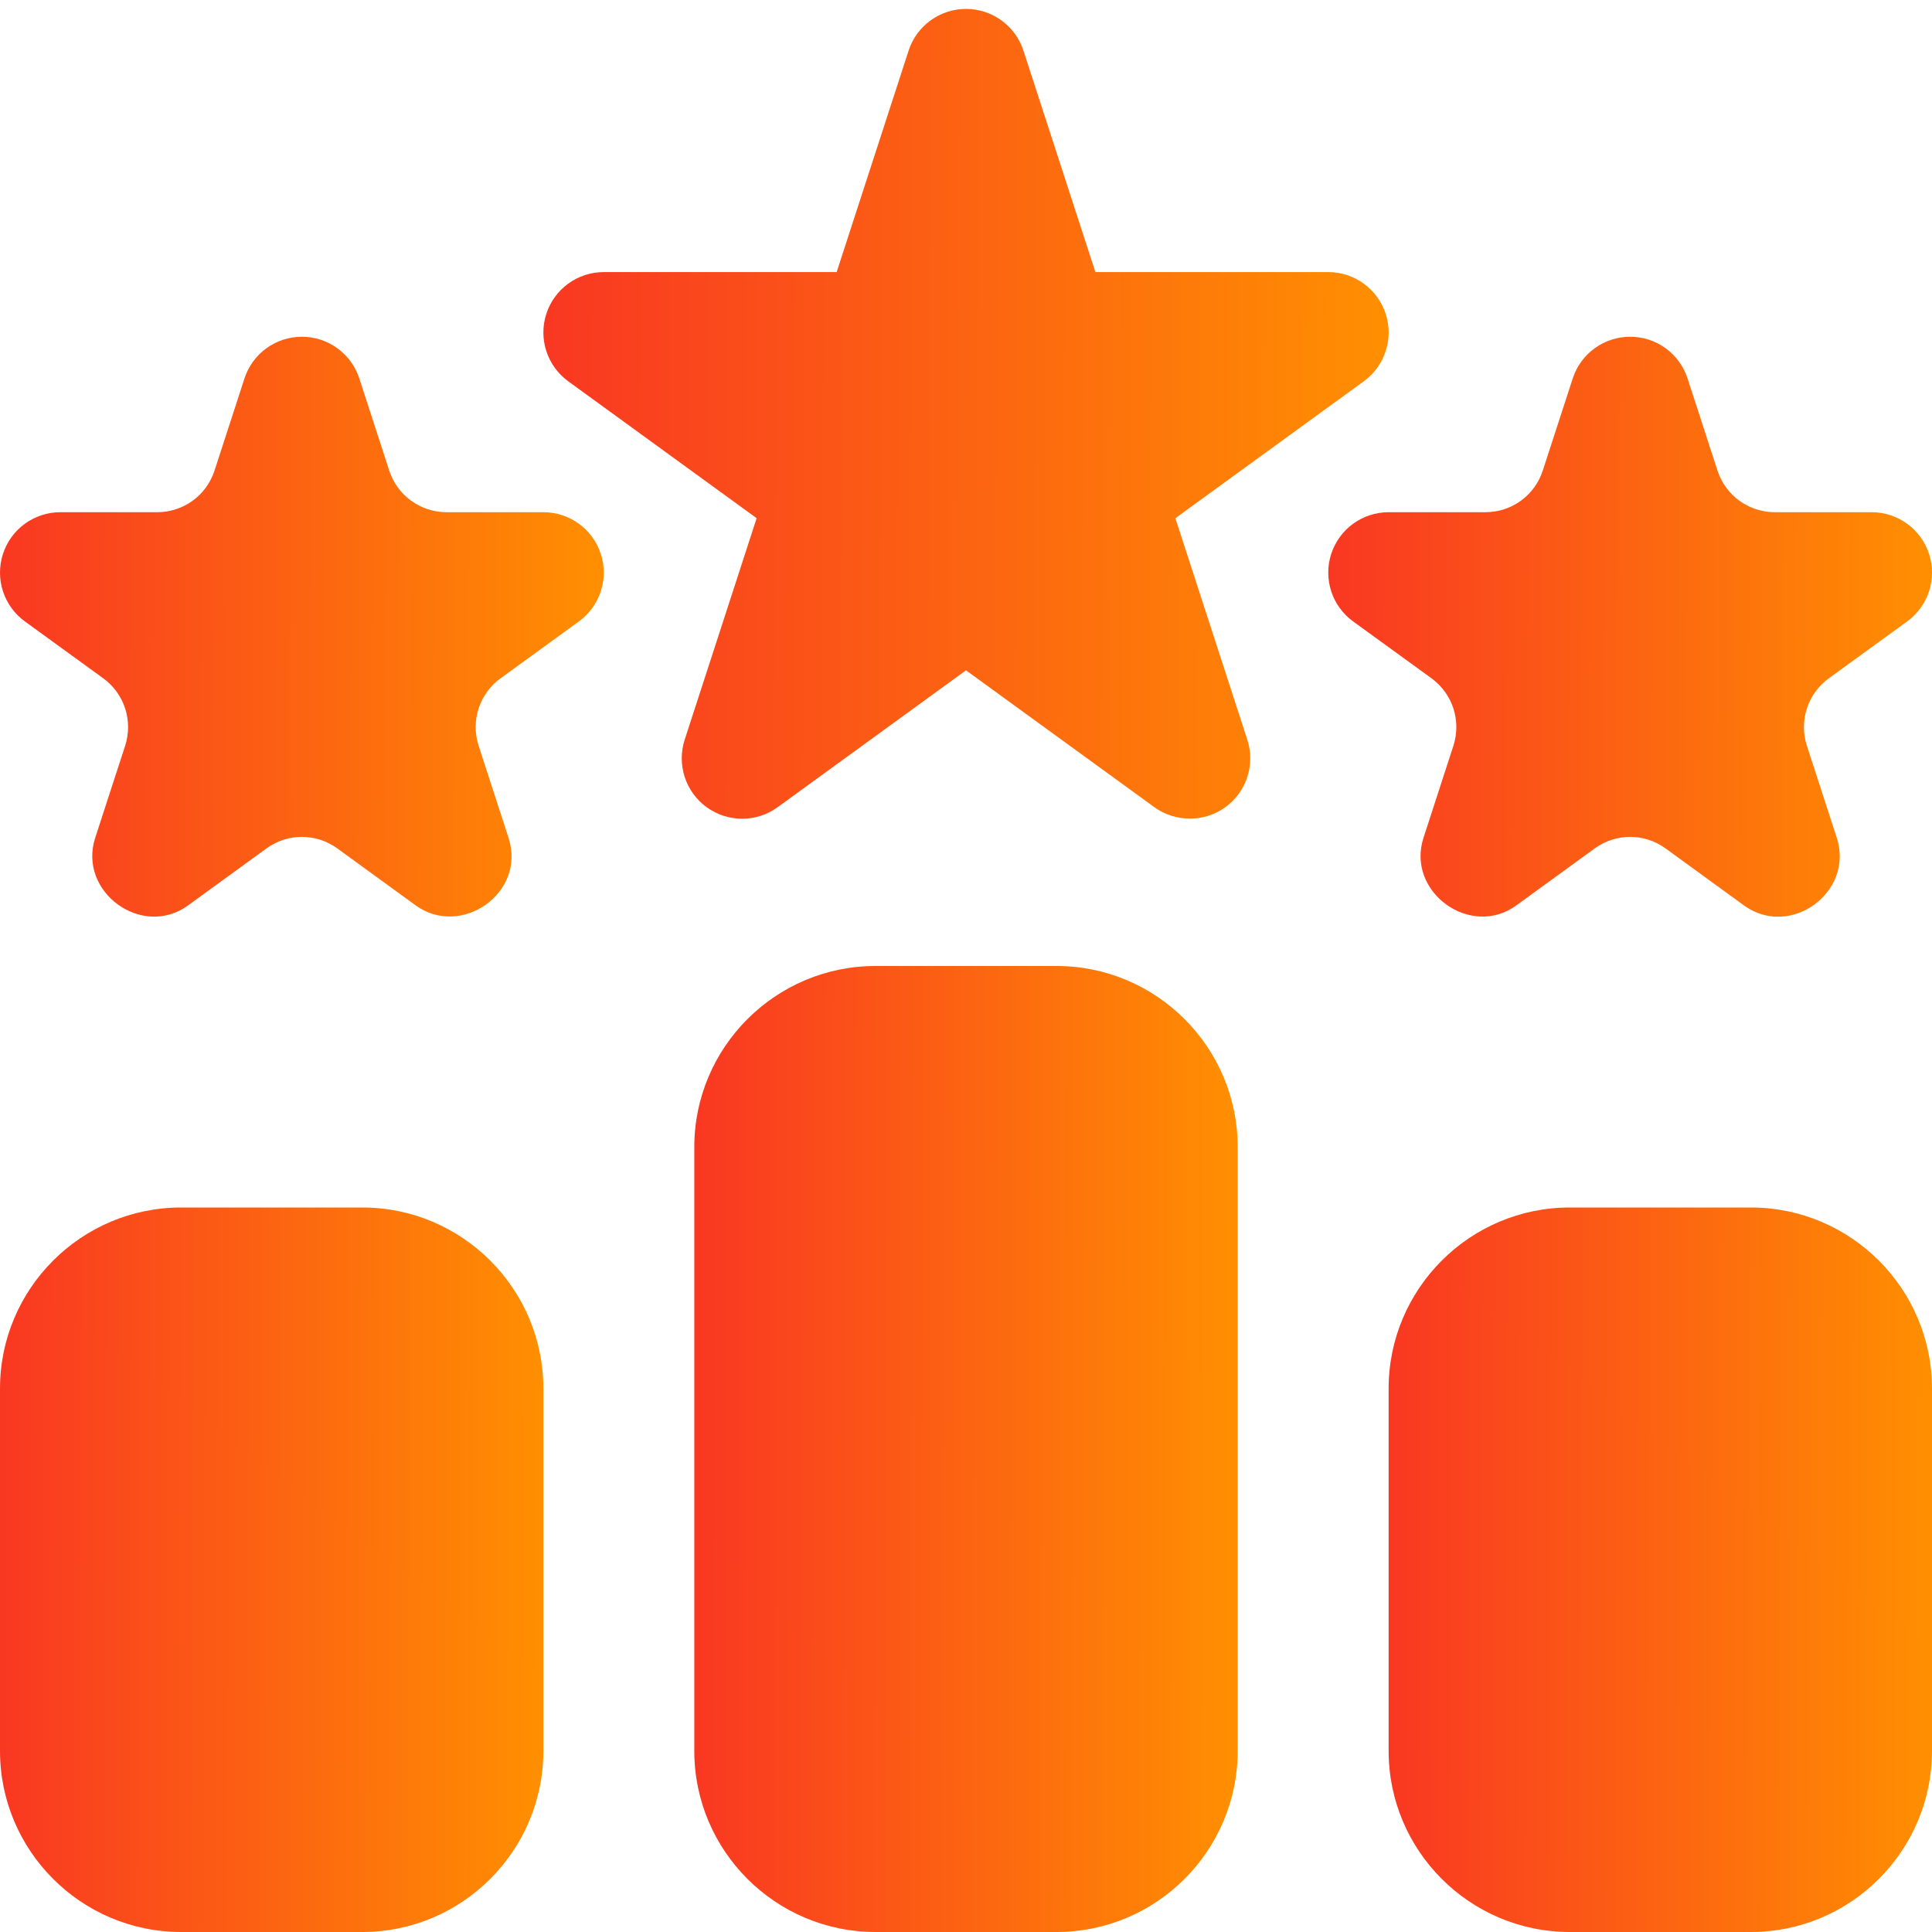
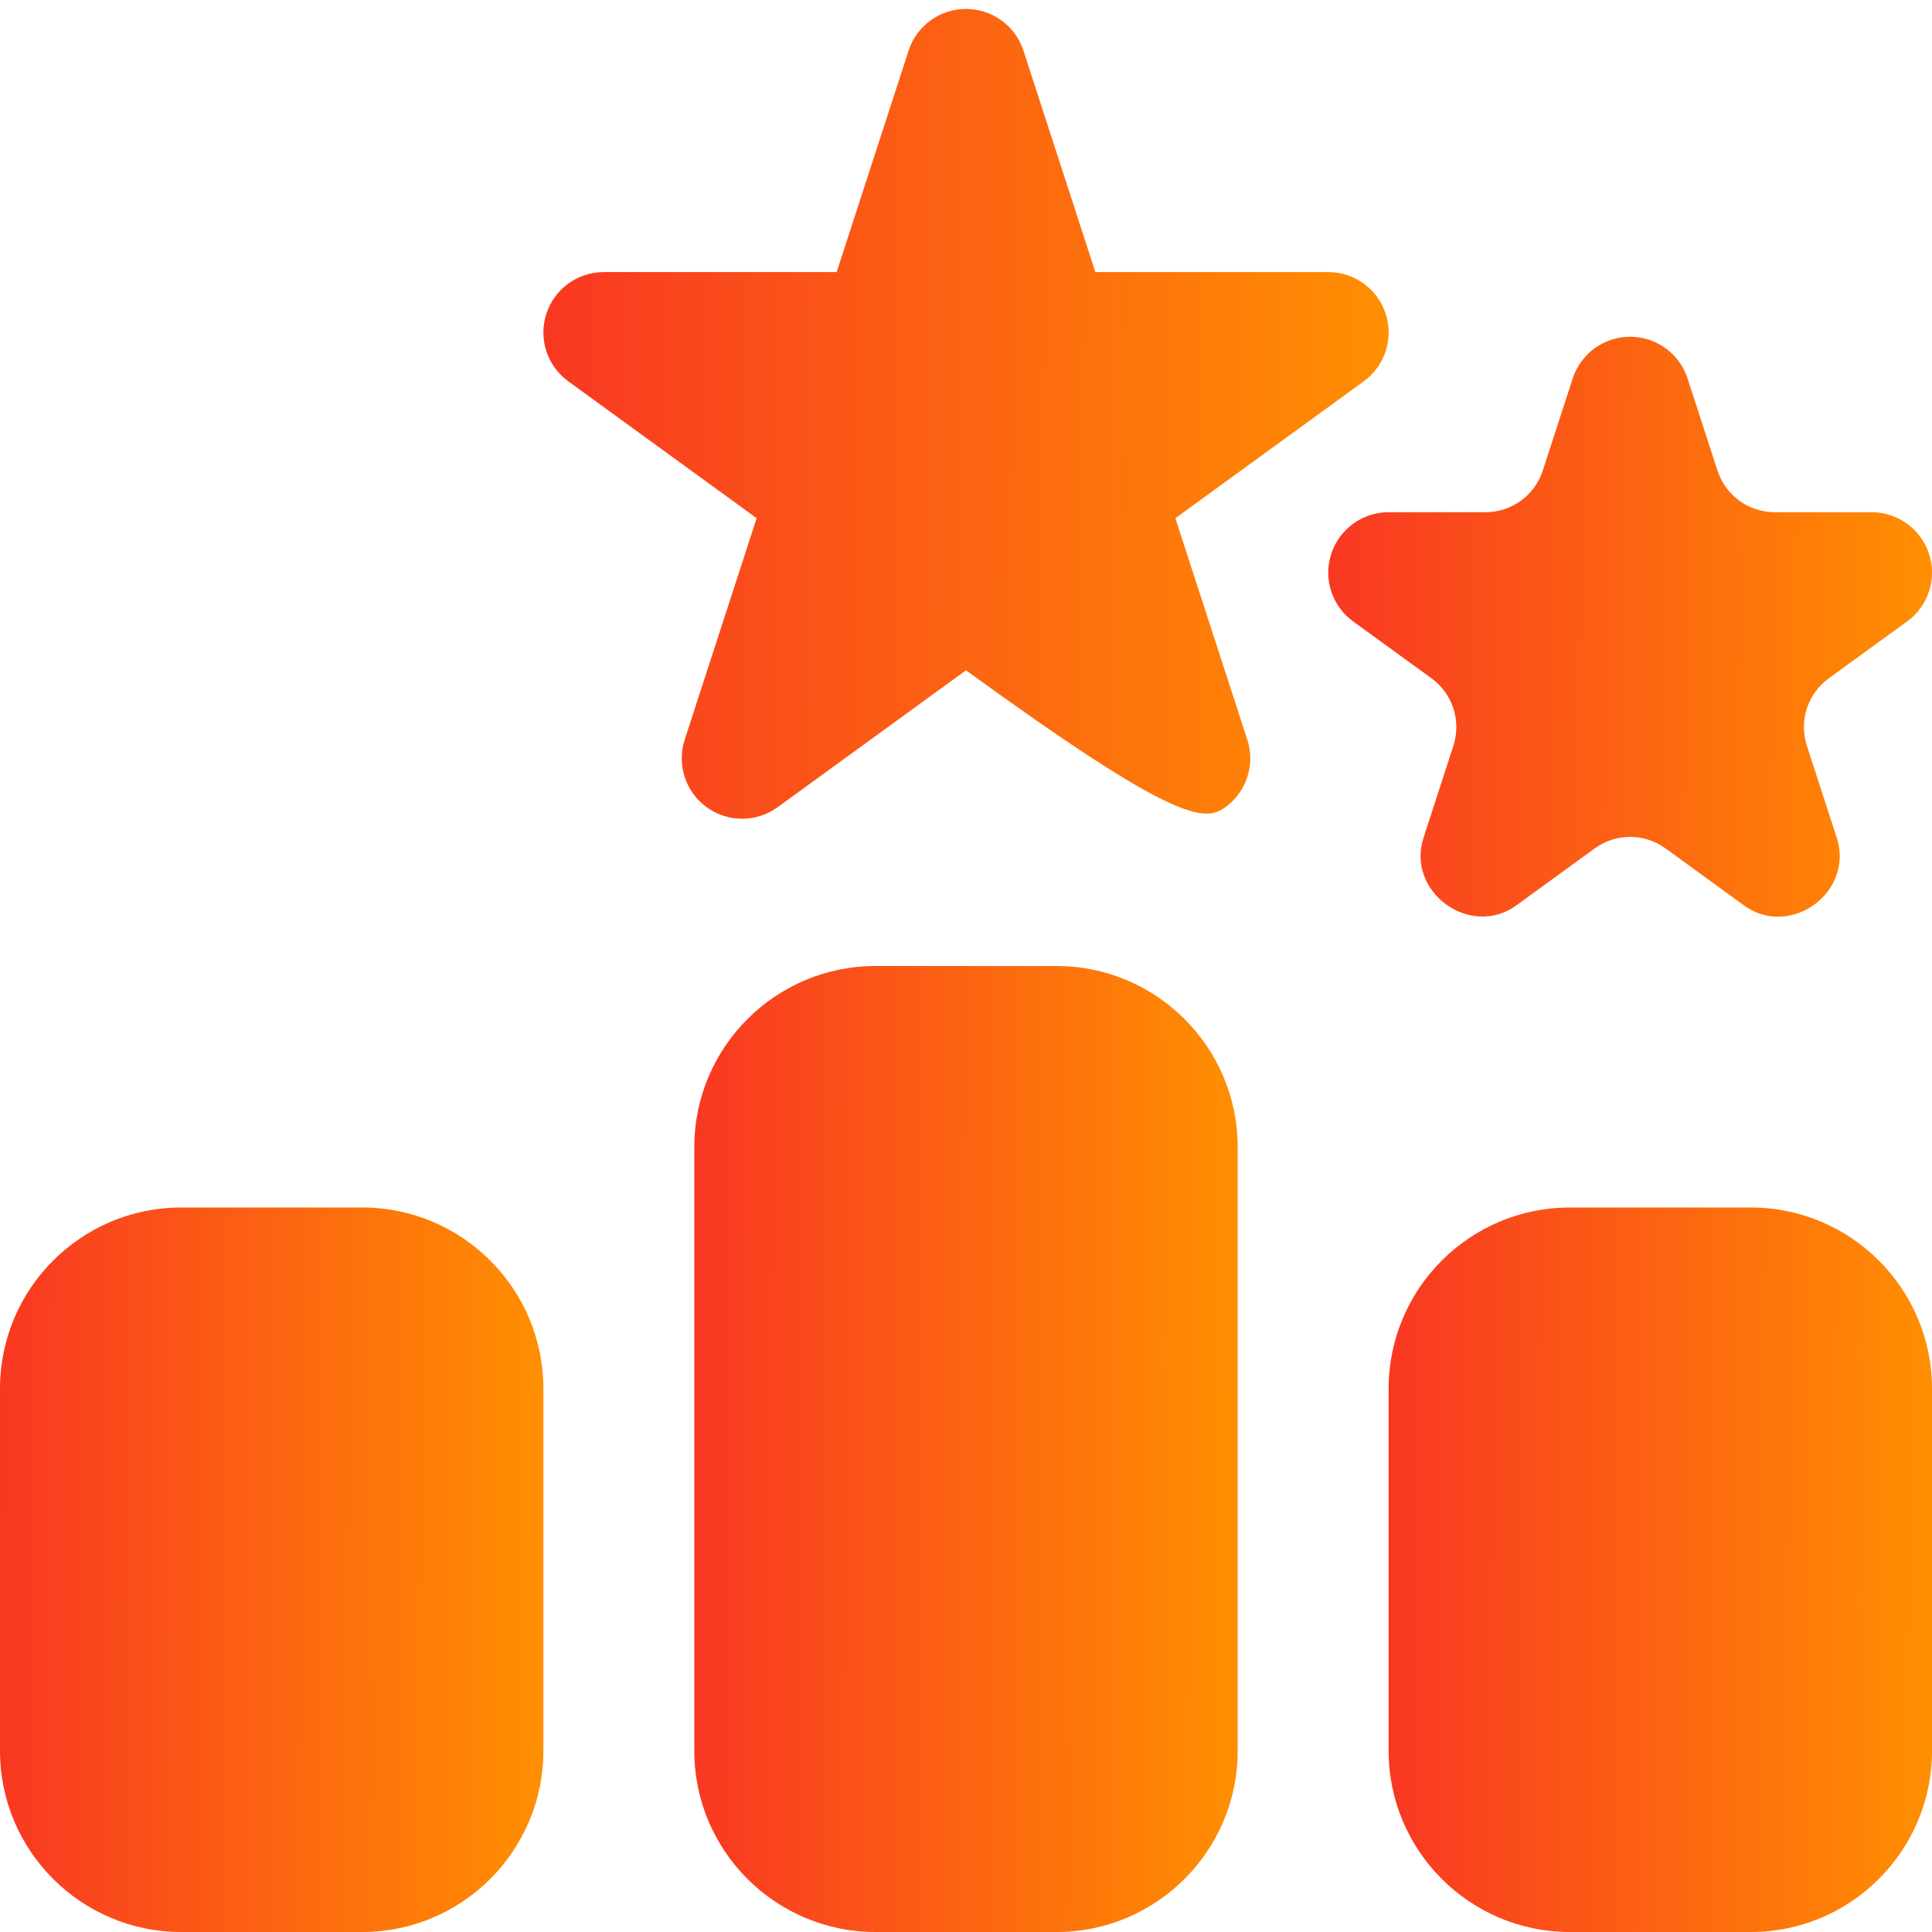
<svg xmlns="http://www.w3.org/2000/svg" width="60" height="60" viewBox="0 0 60 60" fill="none">
  <g clip-path="url(#clip0_504_388)">
-     <path d="M36.502 16.093L42.353 11.842C43.01 11.364 43.285 10.518 43.034 9.746C42.783 8.973 42.063 8.45 41.25 8.45H34.018L31.784 1.573C31.533 0.8 30.813 0.277 30 0.277C29.187 0.277 28.468 0.8 28.217 1.573L25.983 8.45H18.75C17.937 8.45 17.218 8.973 16.967 9.746C16.716 10.518 16.991 11.364 17.648 11.842L23.498 16.093L21.264 22.971C21.014 23.744 21.288 24.591 21.945 25.068C22.605 25.546 23.491 25.546 24.15 25.068L30 20.817L35.85 25.068C36.502 25.541 37.406 25.539 38.055 25.068C38.712 24.591 38.987 23.744 38.736 22.971L36.502 16.093Z" fill="url(#paint0_linear_504_388)" />
-     <path d="M16.875 15.907H13.87C13.056 15.907 12.338 15.386 12.087 14.612L11.159 11.754C10.908 10.981 10.188 10.458 9.375 10.458C8.562 10.458 7.843 10.981 7.592 11.754L6.663 14.612C6.413 15.386 5.695 15.907 4.88 15.907H1.875C1.062 15.907 0.343 16.43 0.092 17.203C-0.159 17.975 0.116 18.822 0.773 19.299L3.205 21.064C3.864 21.544 4.137 22.387 3.886 23.162C3.886 23.162 2.961 26.009 2.957 26.019C2.412 27.698 4.411 29.16 5.843 28.116L8.273 26.35C8.932 25.87 9.818 25.87 10.478 26.35C10.478 26.35 12.907 28.116 12.907 28.116C14.316 29.139 16.351 27.736 15.793 26.019L14.865 23.163C14.614 22.387 14.887 21.544 15.546 21.065L17.978 19.299C18.635 18.822 18.91 17.975 18.659 17.203C18.408 16.43 17.688 15.907 16.875 15.907Z" fill="url(#paint1_linear_504_388)" />
+     <path d="M36.502 16.093L42.353 11.842C43.01 11.364 43.285 10.518 43.034 9.746C42.783 8.973 42.063 8.45 41.25 8.45H34.018L31.784 1.573C31.533 0.8 30.813 0.277 30 0.277C29.187 0.277 28.468 0.8 28.217 1.573L25.983 8.45H18.75C17.937 8.45 17.218 8.973 16.967 9.746C16.716 10.518 16.991 11.364 17.648 11.842L23.498 16.093L21.264 22.971C21.014 23.744 21.288 24.591 21.945 25.068C22.605 25.546 23.491 25.546 24.15 25.068L30 20.817C36.502 25.541 37.406 25.539 38.055 25.068C38.712 24.591 38.987 23.744 38.736 22.971L36.502 16.093Z" fill="url(#paint0_linear_504_388)" />
    <path d="M45.136 23.162C45.136 23.162 44.211 26.008 44.208 26.019C43.662 27.697 45.666 29.156 47.093 28.116L49.523 26.35C50.182 25.87 51.068 25.87 51.728 26.35L54.157 28.116C55.597 29.165 57.59 27.705 57.043 26.019L56.115 23.163C55.864 22.387 56.137 21.544 56.796 21.065L59.228 19.299C59.885 18.822 60.16 17.975 59.909 17.203C59.658 16.43 58.938 15.907 58.125 15.907H55.12C54.306 15.907 53.588 15.386 53.337 14.612L52.409 11.754C52.158 10.981 51.438 10.458 50.625 10.458C49.812 10.458 49.093 10.981 48.842 11.754L47.913 14.612C47.663 15.386 46.945 15.907 46.13 15.907H43.125C42.312 15.907 41.593 16.43 41.342 17.203C41.091 17.975 41.366 18.822 42.023 19.299L44.455 21.064C45.114 21.544 45.387 22.387 45.136 23.162Z" fill="url(#paint2_linear_504_388)" />
    <path d="M32.812 30H27.188C24.086 30 21.562 32.523 21.562 35.625V54.375C21.562 57.477 24.086 60 27.188 60H32.812C35.914 60 38.438 57.477 38.438 54.375V35.625C38.438 32.523 35.914 30 32.812 30Z" fill="url(#paint3_linear_504_388)" />
    <path d="M54.375 37.5H48.75C45.648 37.5 43.125 40.023 43.125 43.125V54.375C43.125 57.477 45.648 60 48.75 60H54.375C57.477 60 60 57.477 60 54.375V43.125C60 40.023 57.477 37.5 54.375 37.5Z" fill="url(#paint4_linear_504_388)" />
    <path d="M11.25 37.5H5.625C2.523 37.5 0 40.023 0 43.125V54.375C0 57.477 2.523 60 5.625 60H11.25C14.352 60 16.875 57.477 16.875 54.375V43.125C16.875 40.023 14.352 37.5 11.25 37.5Z" fill="url(#paint5_linear_504_388)" />
  </g>
  <defs>
    <linearGradient id="paint0_linear_504_388" x1="17.03" y1="13.895" x2="43.077" y2="14.007" gradientUnits="userSpaceOnUse">
      <stop stop-color="#F93822" />
      <stop offset="1" stop-color="#FF8F01" />
    </linearGradient>
    <linearGradient id="paint1_linear_504_388" x1="0.111" y1="20.209" x2="18.716" y2="20.289" gradientUnits="userSpaceOnUse">
      <stop stop-color="#F93822" />
      <stop offset="1" stop-color="#FF8F01" />
    </linearGradient>
    <linearGradient id="paint2_linear_504_388" x1="41.361" y1="20.21" x2="59.966" y2="20.291" gradientUnits="userSpaceOnUse">
      <stop stop-color="#F93822" />
      <stop offset="1" stop-color="#FF8F01" />
    </linearGradient>
    <linearGradient id="paint3_linear_504_388" x1="21.662" y1="46.244" x2="38.407" y2="46.283" gradientUnits="userSpaceOnUse">
      <stop stop-color="#F93822" />
      <stop offset="1" stop-color="#FF8F01" />
    </linearGradient>
    <linearGradient id="paint4_linear_504_388" x1="43.224" y1="49.683" x2="59.969" y2="49.735" gradientUnits="userSpaceOnUse">
      <stop stop-color="#F93822" />
      <stop offset="1" stop-color="#FF8F01" />
    </linearGradient>
    <linearGradient id="paint5_linear_504_388" x1="0.099" y1="49.683" x2="16.844" y2="49.735" gradientUnits="userSpaceOnUse">
      <stop stop-color="#F93822" />
      <stop offset="1" stop-color="#FF8F01" />
    </linearGradient>
    <clipPath id="clip0_504_388">
      <rect width="60" height="60" fill="white" />
    </clipPath>
  </defs>
</svg>